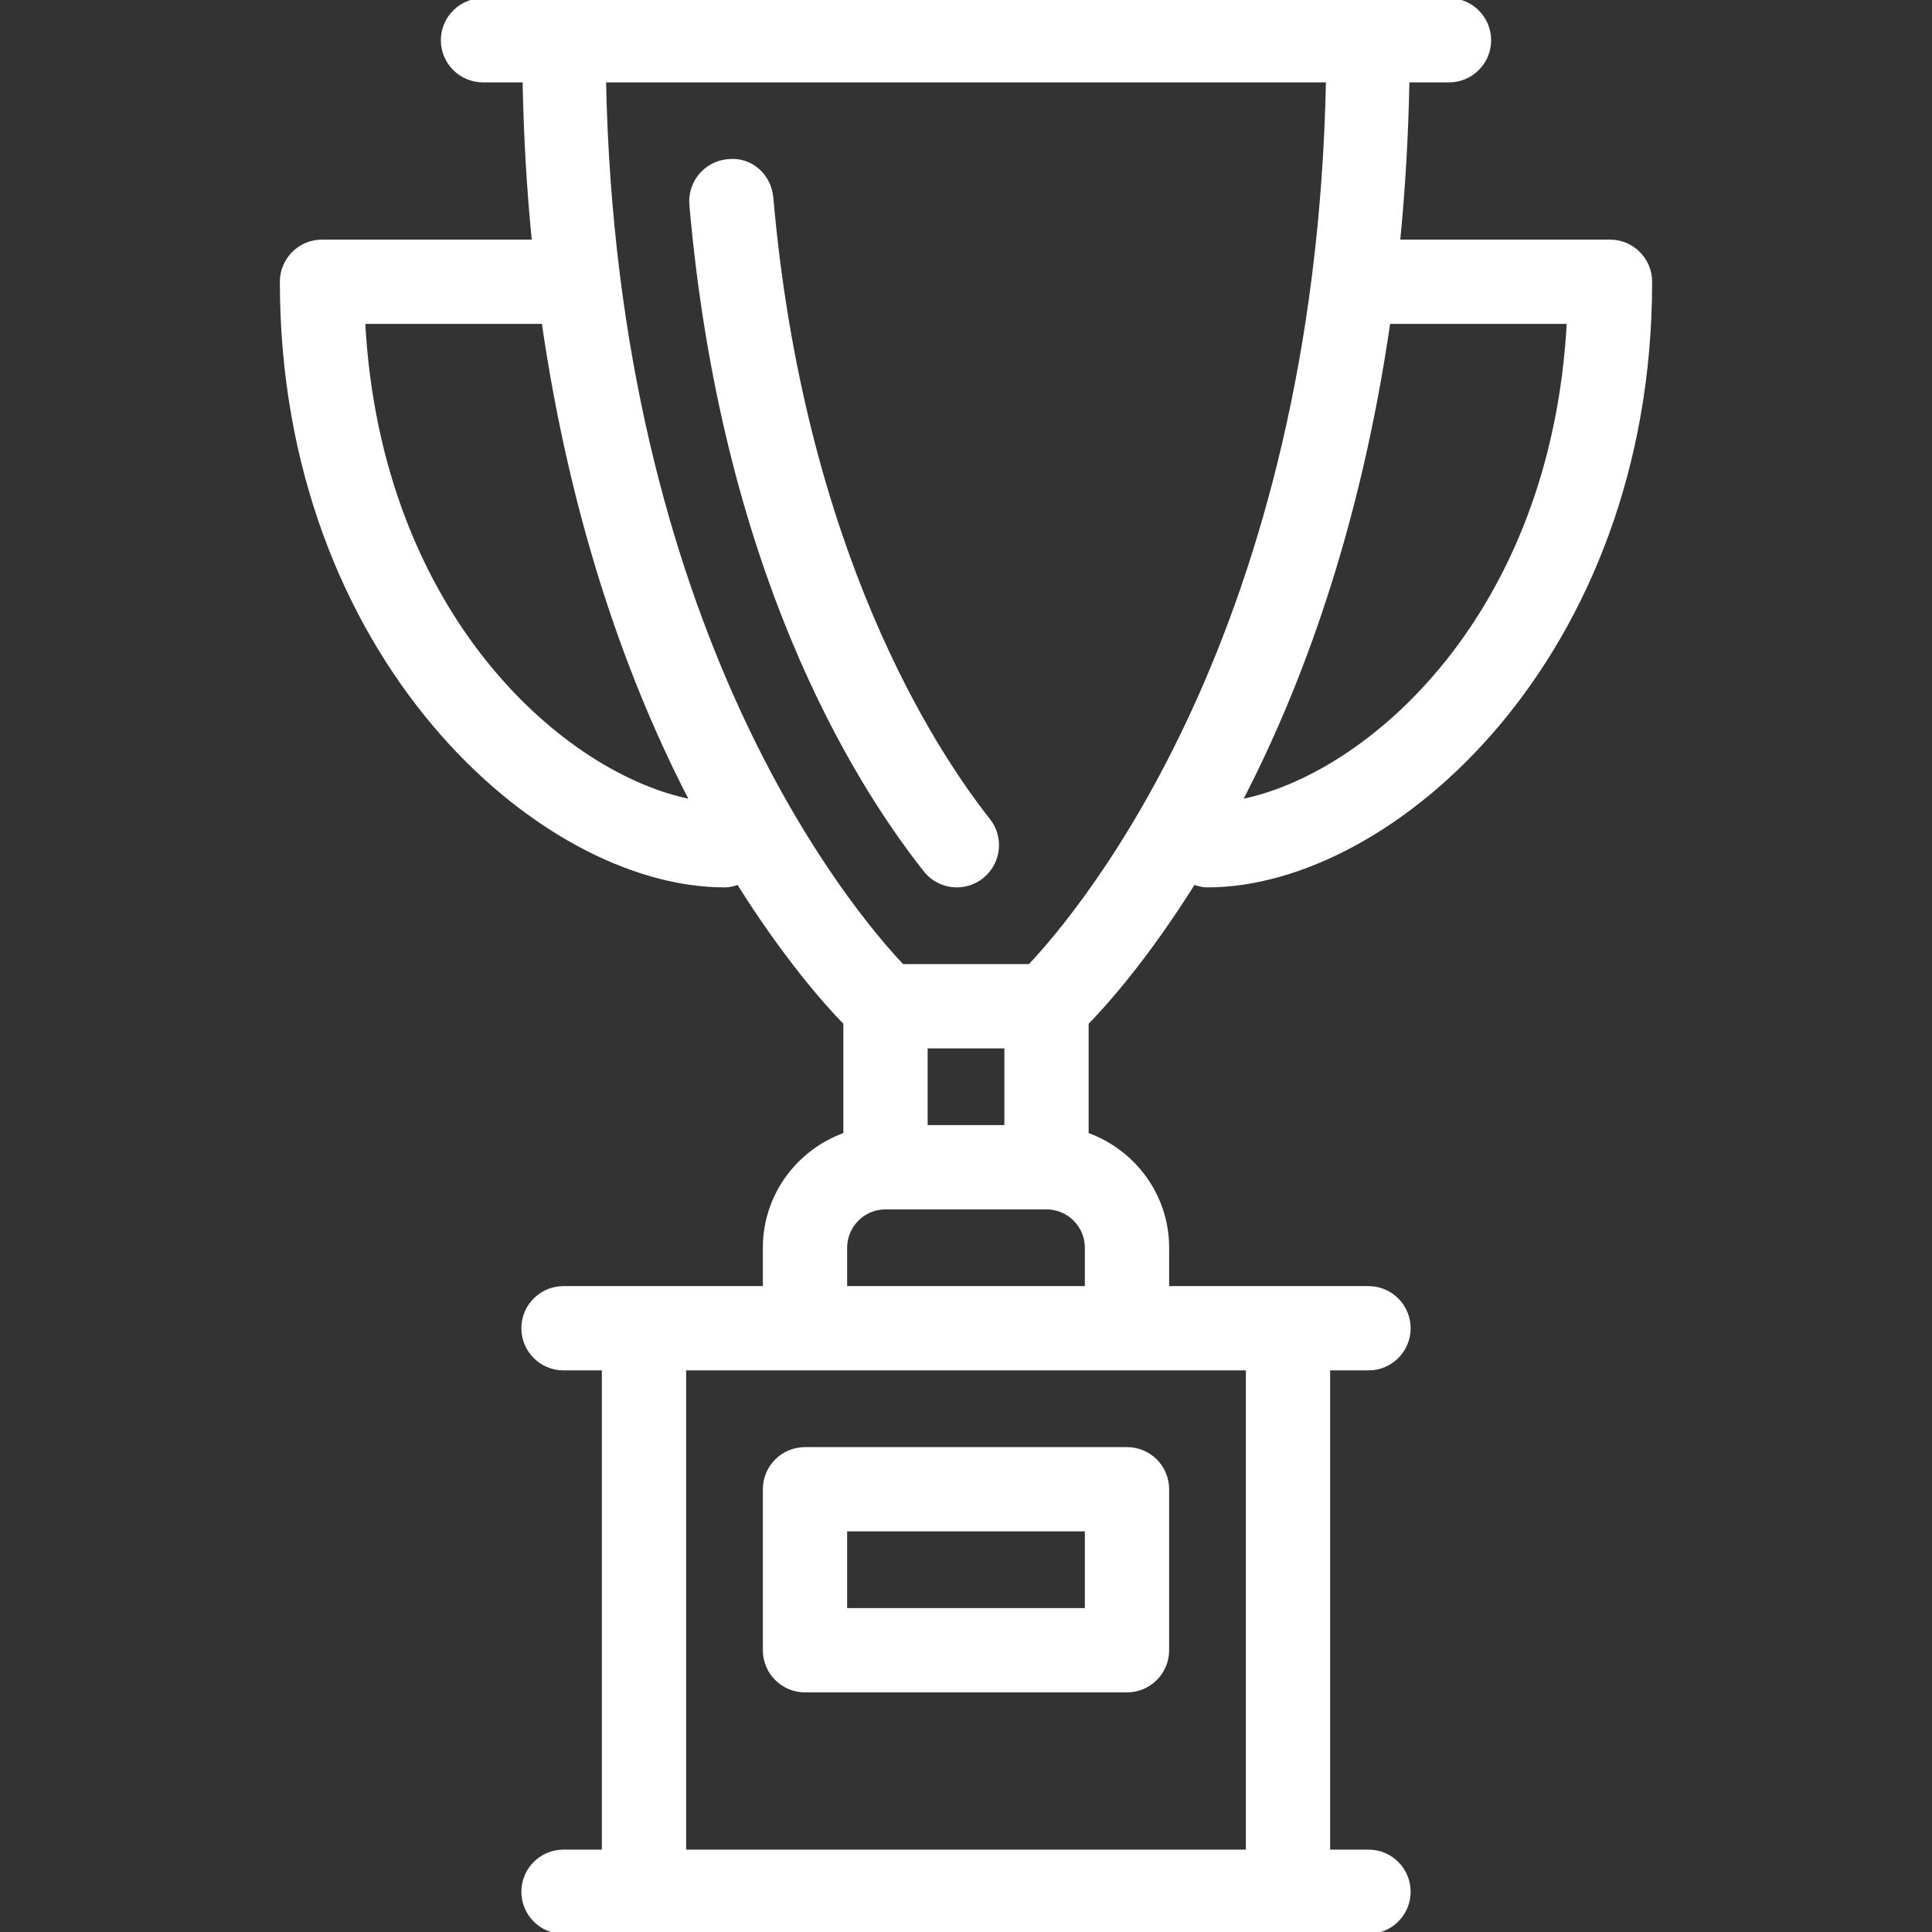
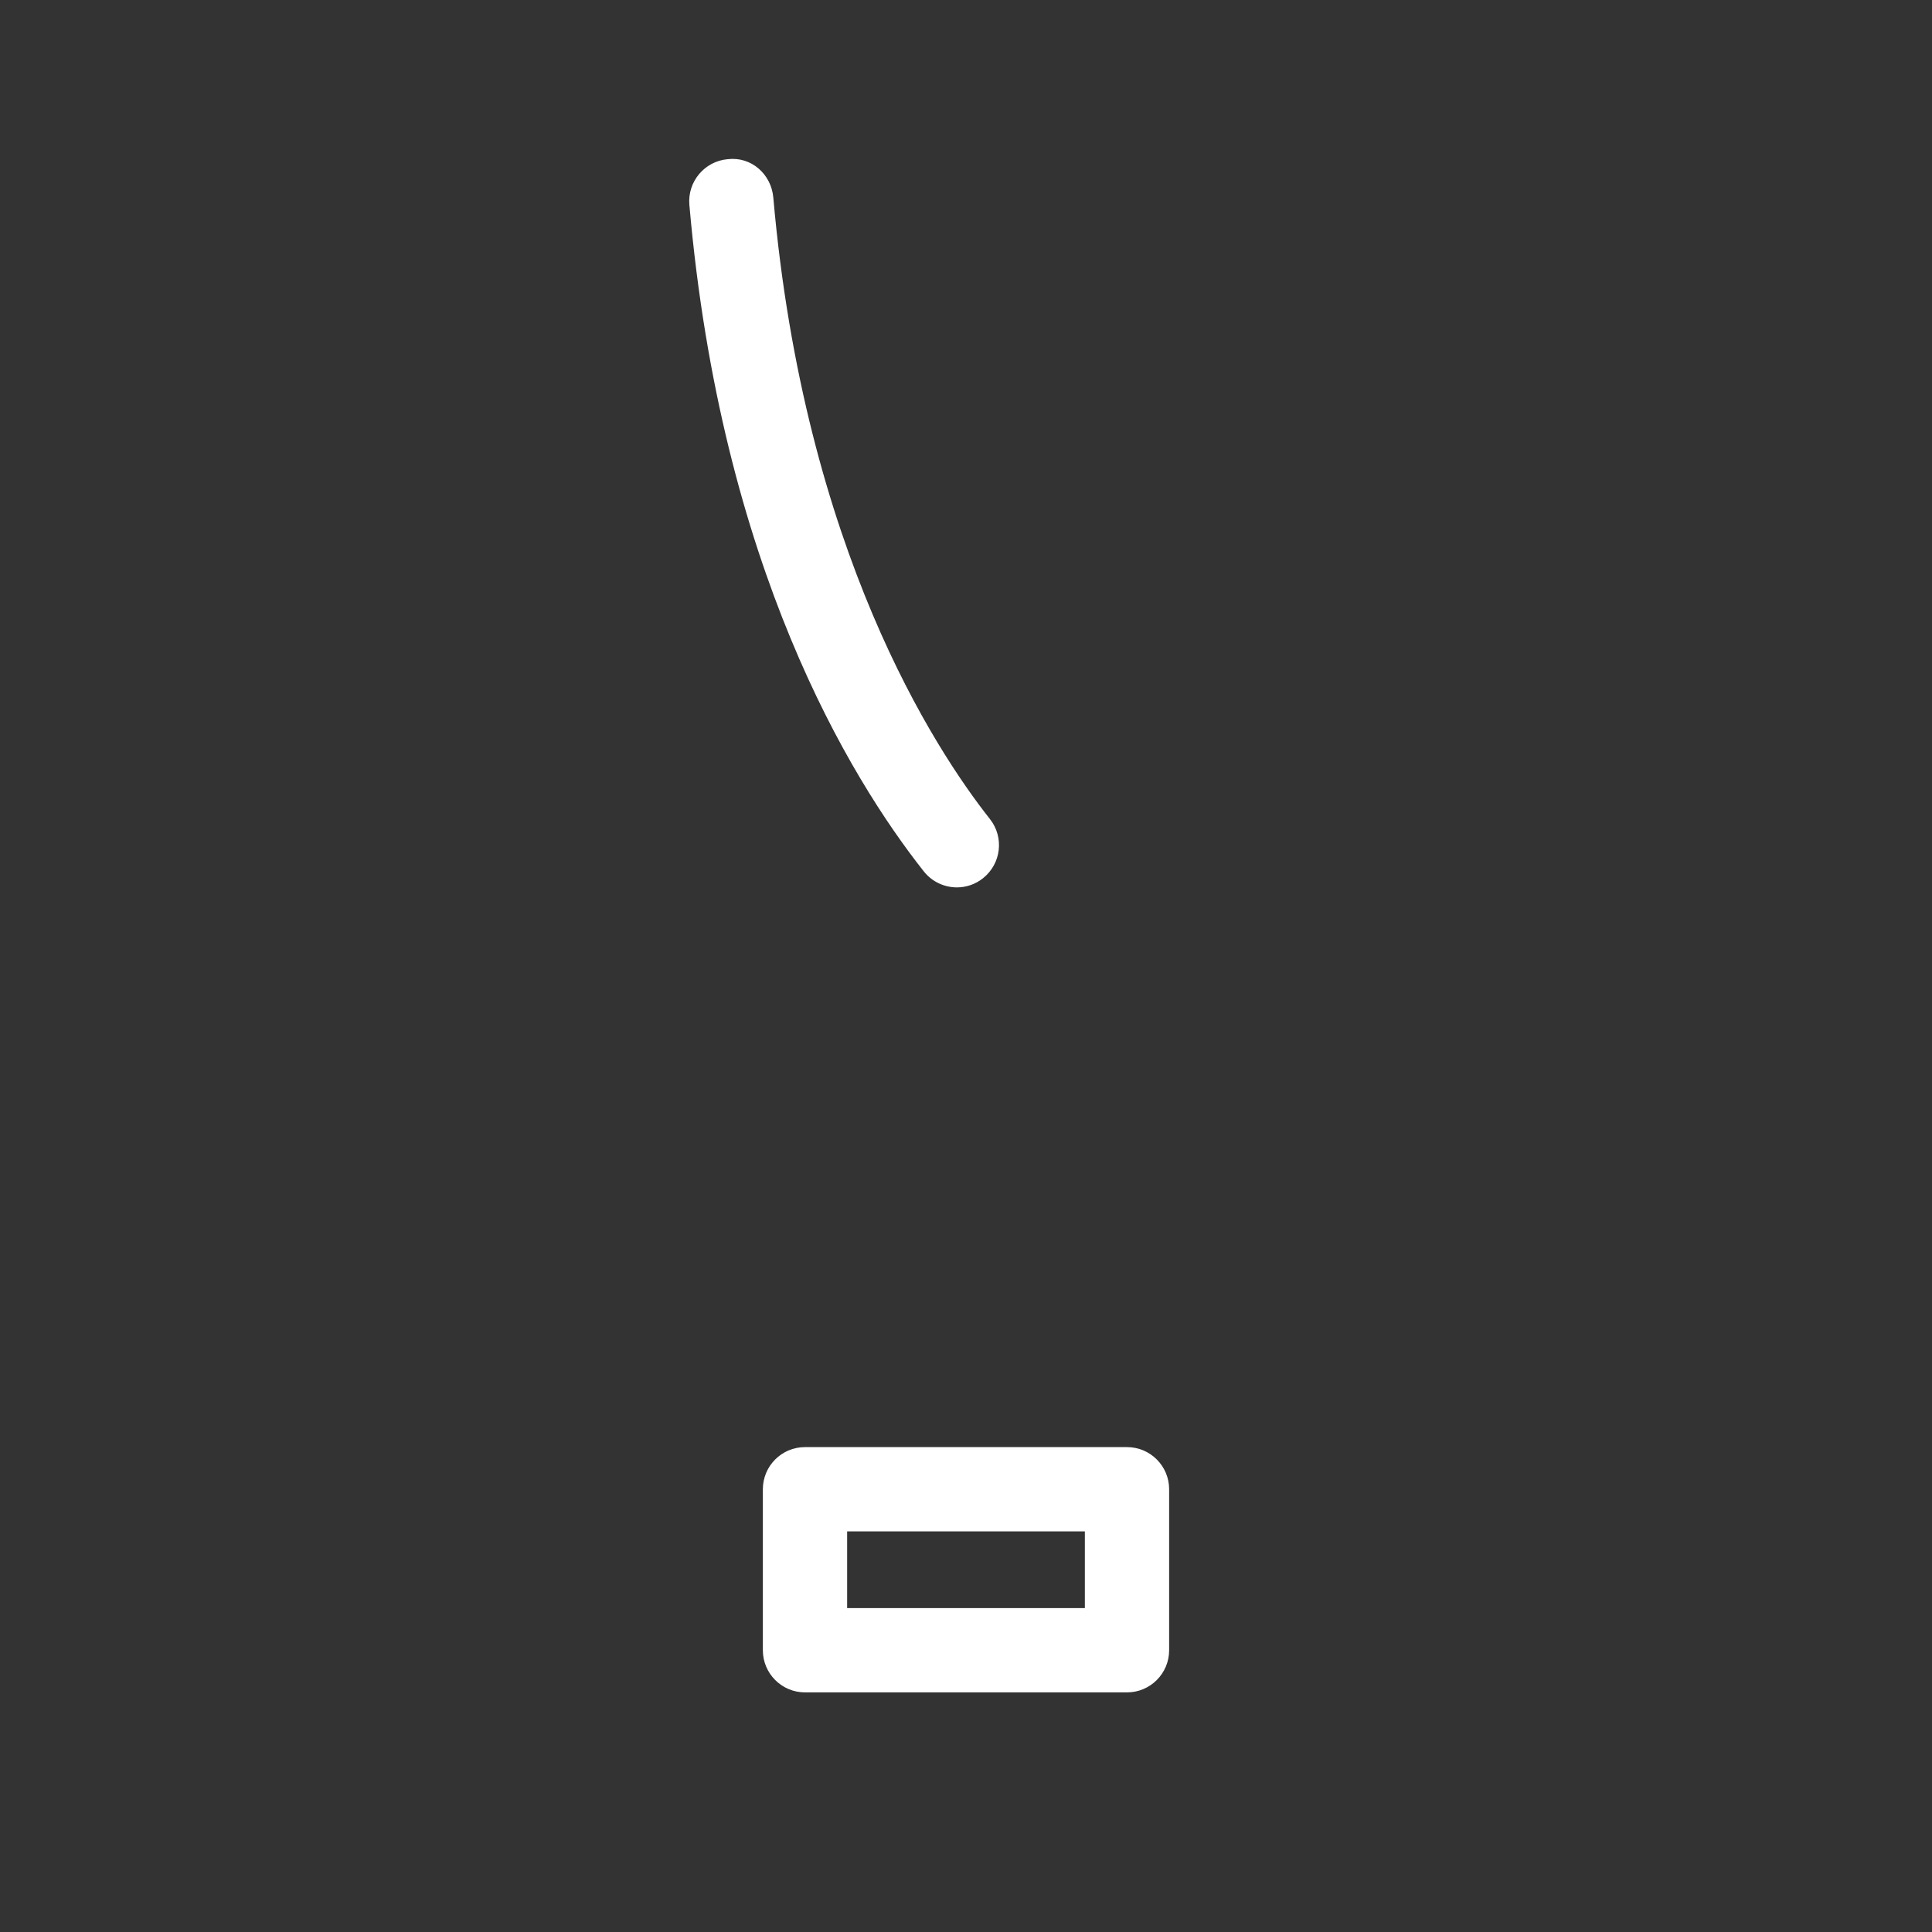
<svg xmlns="http://www.w3.org/2000/svg" fill="#fff" height="800px" width="800px" version="1.1" id="Layer_1" viewBox="0 0 512 512" xml:space="preserve" stroke="#fff">
  <rect x="0" y="0" width="512" height="512" fill="#333333" stroke="none" />
  <g id="SVGRepo_bgCarrier" stroke-width="0" />
  <g id="SVGRepo_tracerCarrier" stroke-linecap="round" stroke-linejoin="round" />
  <g id="SVGRepo_iconCarrier">
    <g>
      <g>
        <g>
          <path d="M213.333,448h85.333c5.888,0,10.667-4.779,10.667-10.667v-42.667c0-5.888-4.779-10.667-10.667-10.667h-85.333 c-5.888,0-10.667,4.779-10.667,10.667v42.667C202.667,443.221,207.445,448,213.333,448z M224,405.333h64v21.333h-64V405.333z" />
          <path d="M204.437,52.395c-0.512-5.888-5.547-10.453-11.563-9.707c-5.845,0.512-10.197,5.696-9.685,11.563 c8.363,95.723,42.453,151.573,62.016,176.363c2.112,2.667,5.248,4.053,8.384,4.053c2.304,0,4.629-0.747,6.592-2.304 c4.629-3.669,5.419-10.368,1.771-14.997C247.381,198.933,212.629,145.92,204.437,52.395z" />
-           <path d="M316.331,233.92c1.152,0.427,2.368,0.747,3.669,0.747c49.003,0,117.333-60.864,117.333-160 c0-5.888-4.779-10.667-10.667-10.667h-56.128c1.344-13.504,2.197-27.733,2.475-42.667H384c5.888,0,10.667-4.779,10.667-10.667 S389.888,0,384,0H128c-5.888,0-10.667,4.779-10.667,10.667S122.112,21.333,128,21.333h10.987 c0.277,14.933,1.131,29.163,2.475,42.667H85.333c-5.888,0-10.667,4.779-10.667,10.667c0,99.136,68.331,160,117.333,160 c1.301,0,2.517-0.32,3.669-0.747c12.288,19.584,23.019,31.744,28.331,37.184v29.525c-12.395,4.416-21.333,16.149-21.333,30.037 v10.667h-53.333c-5.888,0-10.667,4.779-10.667,10.667c0,5.888,4.779,10.667,10.667,10.667H160v128h-10.667 c-5.888,0-10.667,4.779-10.667,10.667c0,5.888,4.779,10.667,10.667,10.667h213.333c5.888,0,10.667-4.779,10.667-10.667 c0-5.888-4.779-10.667-10.667-10.667H352v-128h10.667c5.888,0,10.667-4.779,10.667-10.667c0-5.888-4.779-10.667-10.667-10.667 h-53.333v-10.667c0-13.888-8.939-25.621-21.333-30.037v-29.525C293.312,265.664,304.064,253.504,316.331,233.92z M415.723,85.333 c-4.16,78.229-53.397,120.576-87.061,127.019c15.765-30.251,31.381-72.256,39.296-127.019H415.723z M96.277,85.333h47.765 c7.915,54.763,23.531,96.768,39.296,127.019C149.675,205.909,100.437,163.563,96.277,85.333z M224,330.667 c0-5.888,4.8-10.667,10.667-10.667h42.667C283.2,320,288,324.779,288,330.667v10.667h-64V330.667z M245.333,298.667v-21.333 h21.333v21.333H245.333z M330.667,362.667v128H181.333v-128H330.667z M272.896,256h-33.792 c-13.931-14.741-76.075-88.619-78.997-234.667h191.787C348.971,167.381,286.827,241.259,272.896,256z" />
        </g>
      </g>
    </g>
  </g>
</svg>